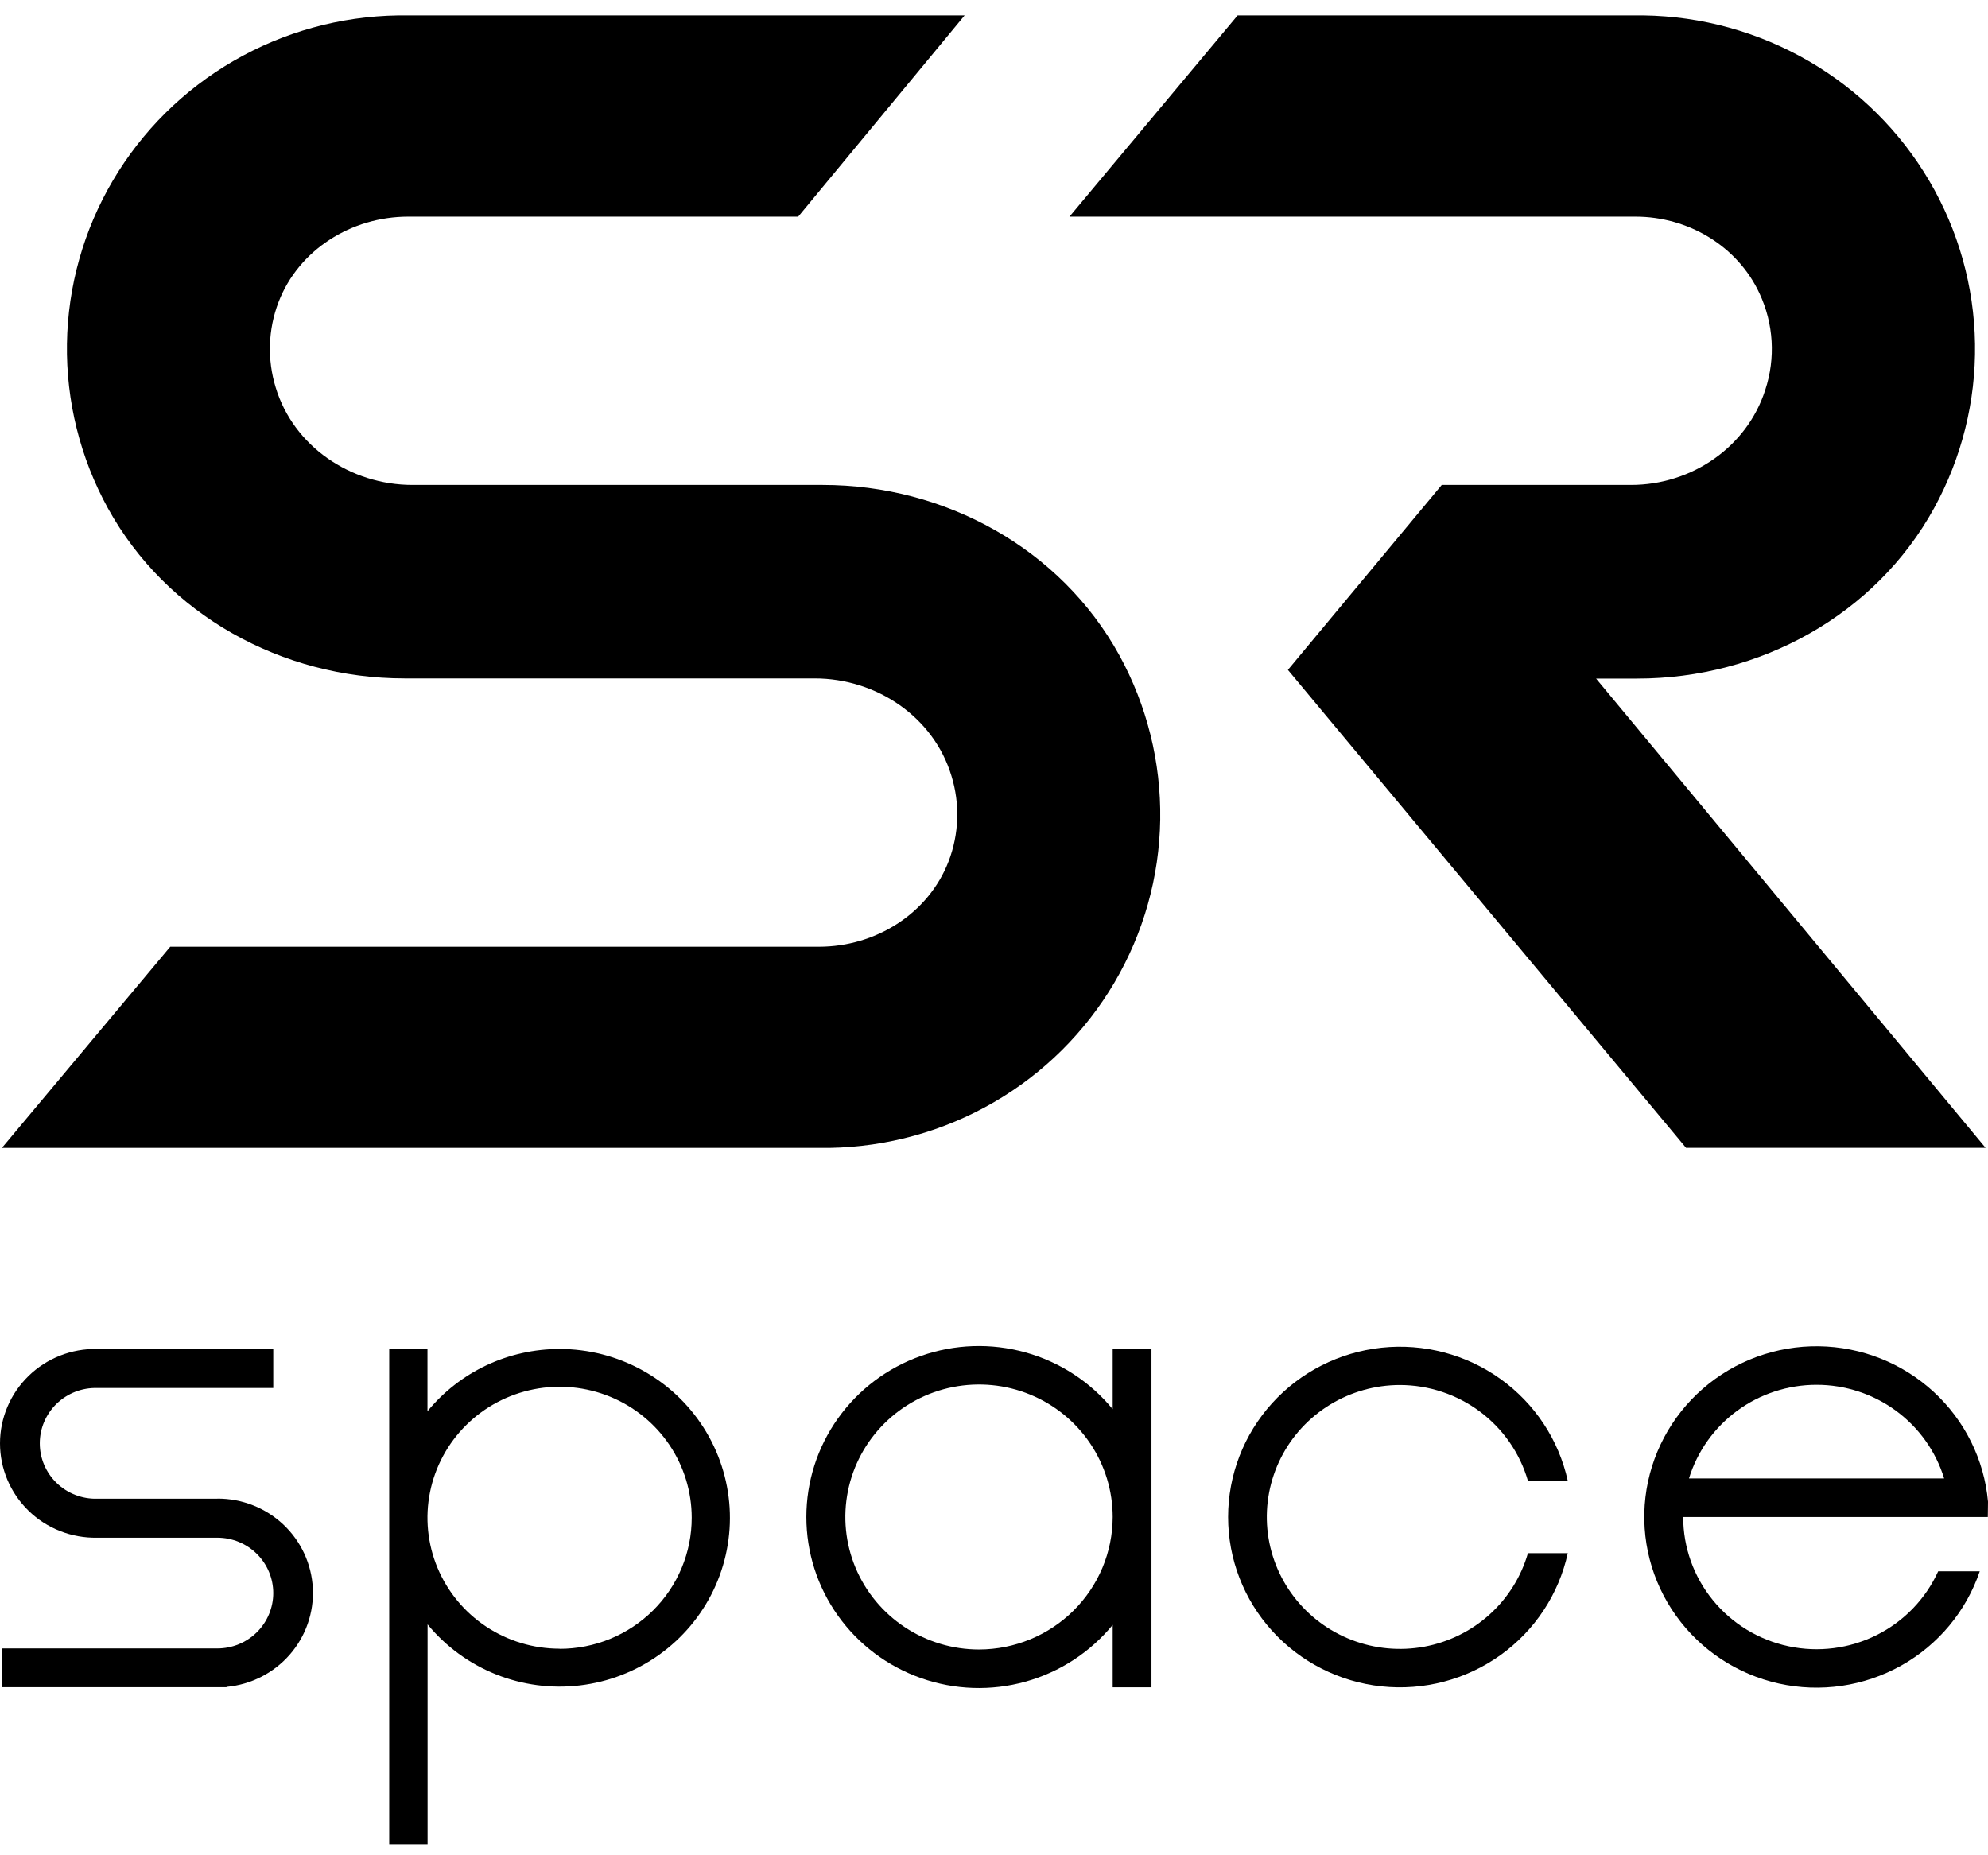
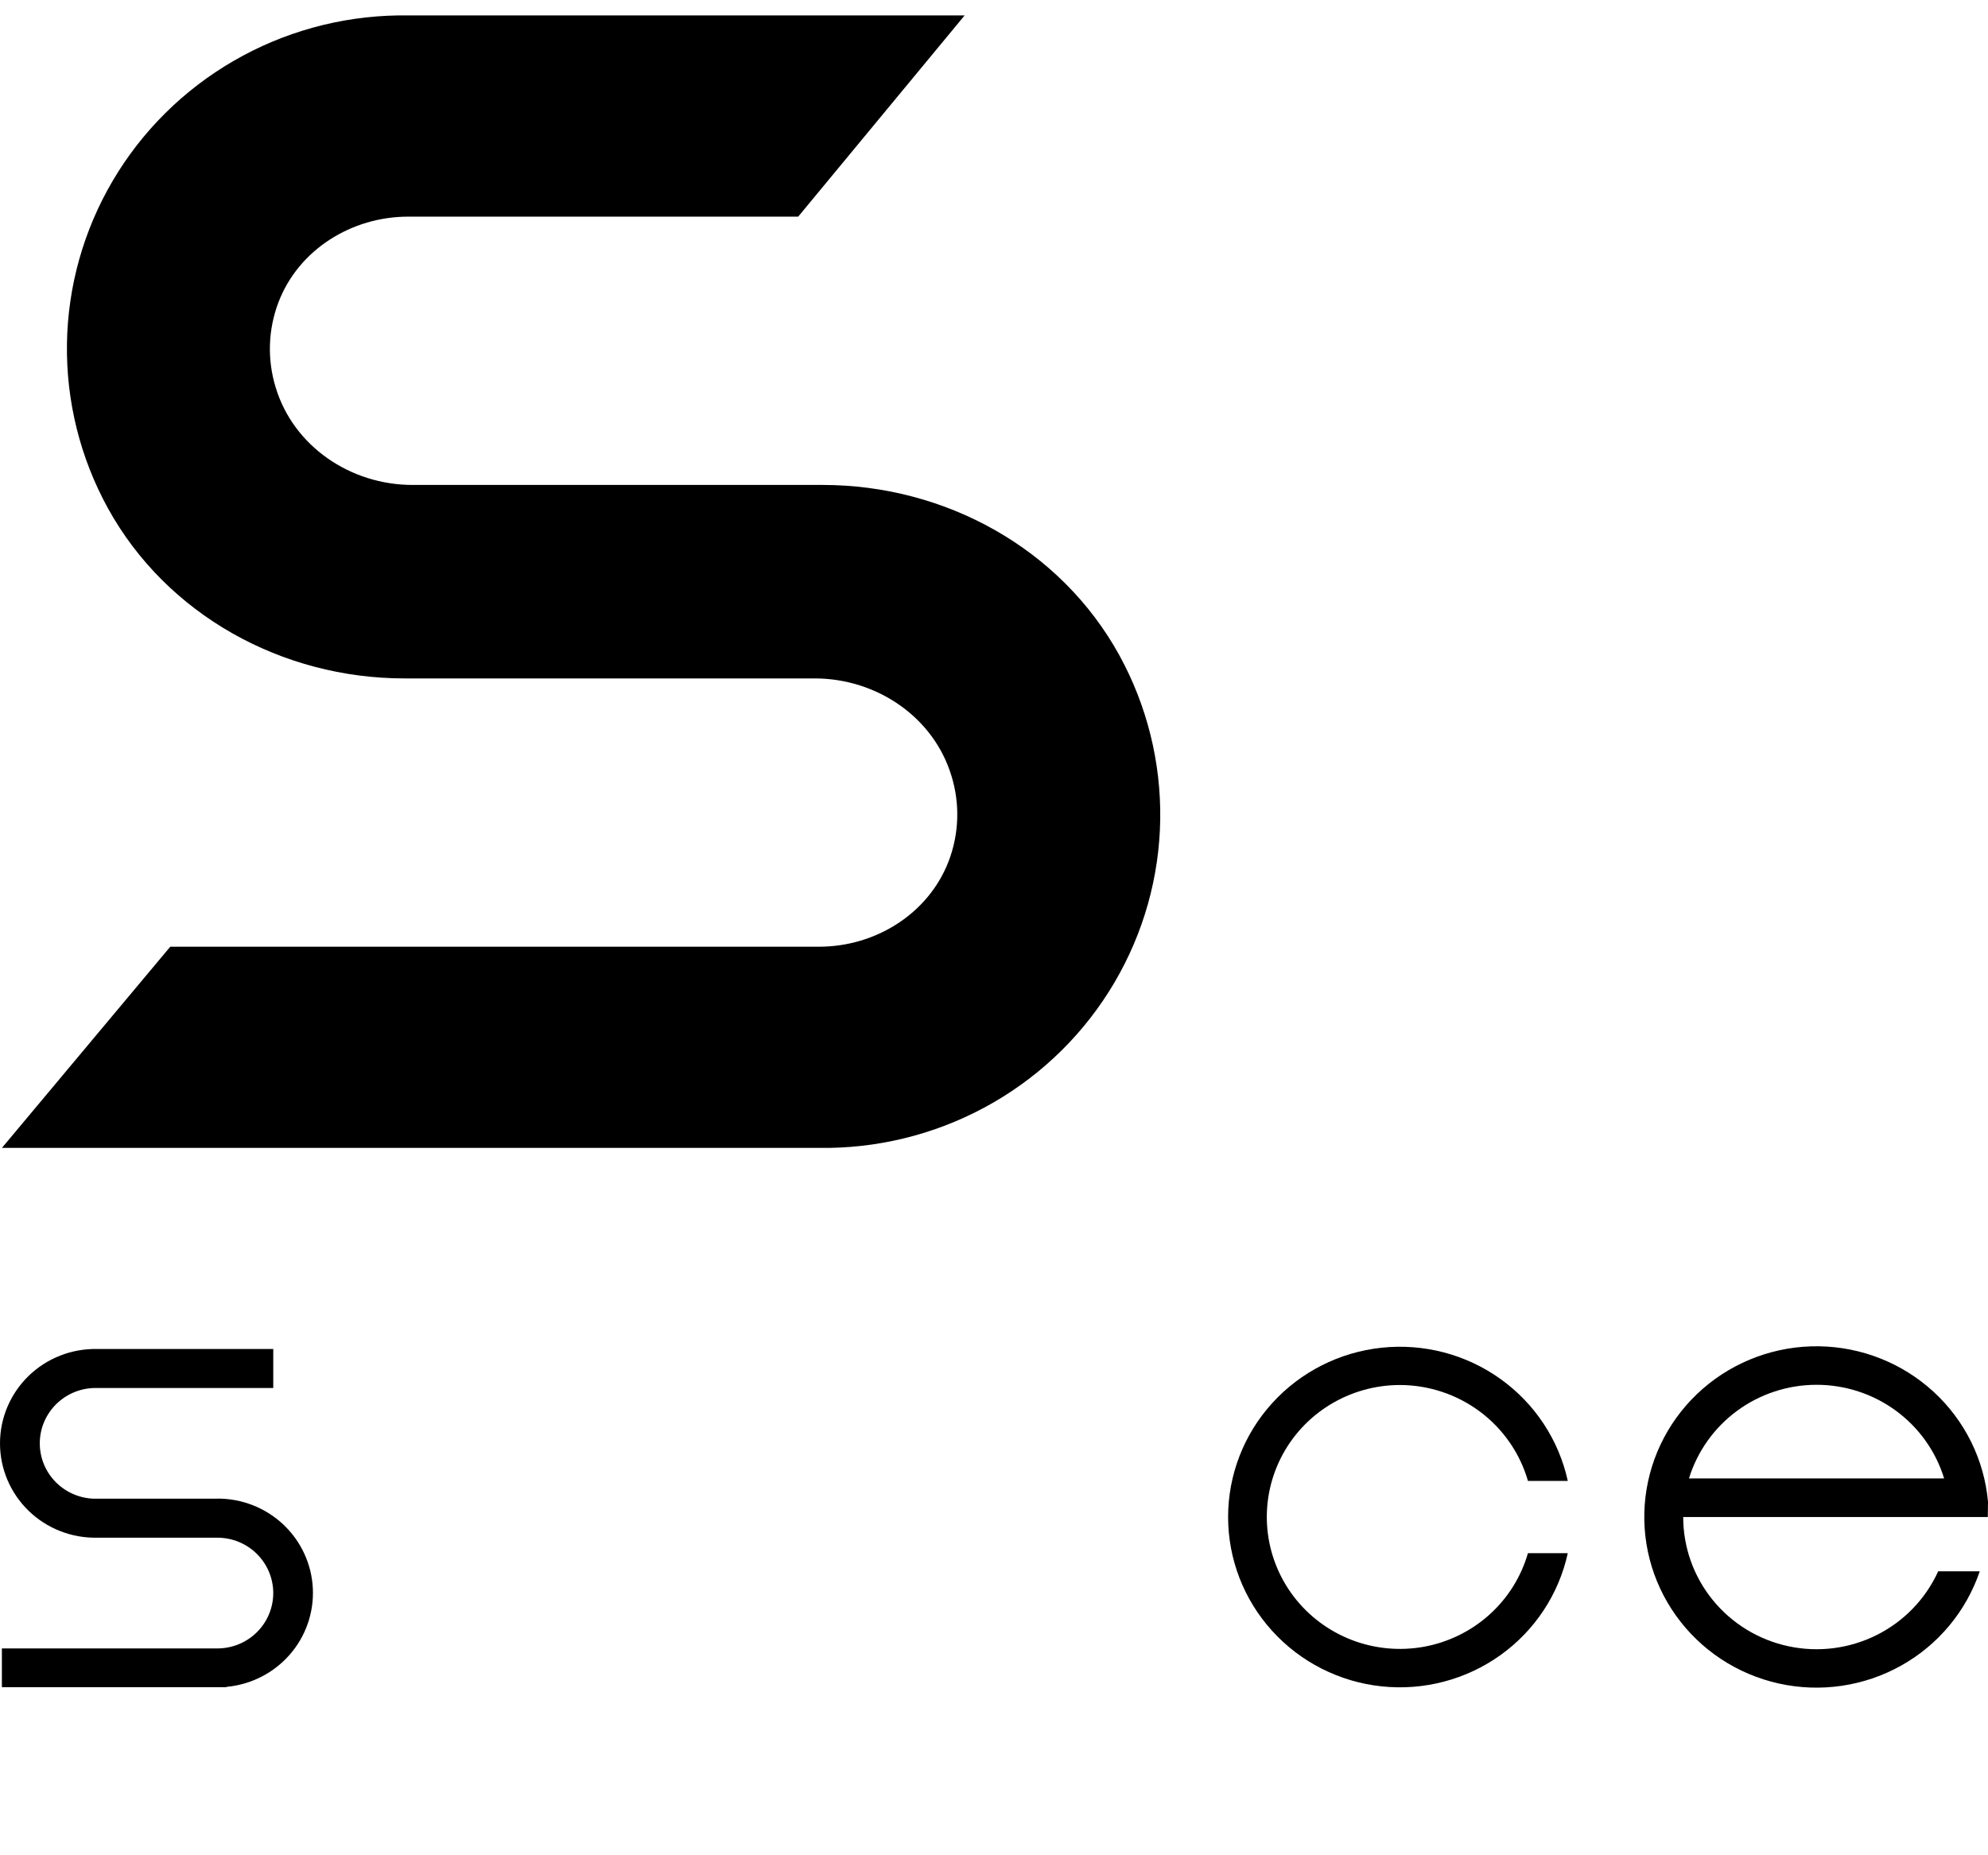
<svg xmlns="http://www.w3.org/2000/svg" width="75" height="70" viewBox="0 0 75 70" fill="none">
-   <path d="M41.978 53.169C41.13 52.135 39.98 51.387 38.685 51.027C37.391 50.667 36.017 50.713 34.75 51.159C33.483 51.605 32.387 52.429 31.612 53.518C30.837 54.606 30.421 55.906 30.421 57.238C30.421 58.571 30.837 59.87 31.612 60.959C32.387 62.048 33.483 62.871 34.75 63.317C36.017 63.763 37.391 63.81 38.685 63.45C39.98 63.09 41.13 62.342 41.978 61.308V63.662H43.441V50.897H41.978V53.169ZM36.936 62.236C35.939 62.236 34.964 61.943 34.134 61.394C33.305 60.845 32.658 60.064 32.276 59.151C31.894 58.237 31.794 57.232 31.989 56.262C32.183 55.292 32.664 54.401 33.369 53.702C34.074 53.003 34.973 52.527 35.951 52.334C36.93 52.141 37.944 52.24 38.865 52.619C39.787 52.997 40.574 53.638 41.128 54.461C41.683 55.283 41.978 56.25 41.978 57.238C41.976 58.563 41.444 59.833 40.499 60.77C39.554 61.707 38.273 62.234 36.936 62.236Z" fill="black" />
  <path d="M75 56.658C74.856 55.071 74.124 53.594 72.945 52.511C71.766 51.429 70.225 50.818 68.618 50.796C67.011 50.774 65.453 51.344 64.245 52.394C63.037 53.445 62.265 54.902 62.077 56.484C61.89 58.066 62.3 59.66 63.23 60.96C64.159 62.26 65.541 63.172 67.109 63.52C68.677 63.868 70.32 63.628 71.72 62.846C73.12 62.064 74.177 60.795 74.689 59.285H73.121C72.649 60.325 71.831 61.174 70.804 61.689C69.776 62.204 68.602 62.355 67.477 62.115C66.351 61.876 65.342 61.261 64.619 60.373C63.895 59.486 63.501 58.379 63.501 57.238H74.993L75 56.658ZM63.719 55.782C64.034 54.76 64.671 53.864 65.538 53.228C66.404 52.592 67.454 52.249 68.532 52.249C69.611 52.249 70.66 52.592 71.527 53.228C72.394 53.864 73.031 54.76 73.345 55.782H63.719Z" fill="black" />
  <path d="M8.201 56.547H3.662C3.381 56.554 3.101 56.505 2.839 56.403C2.577 56.301 2.339 56.149 2.137 55.954C1.936 55.76 1.776 55.527 1.666 55.27C1.557 55.013 1.501 54.737 1.501 54.458C1.501 54.179 1.557 53.903 1.666 53.647C1.776 53.389 1.936 53.157 2.137 52.962C2.339 52.768 2.577 52.615 2.839 52.513C3.101 52.411 3.381 52.363 3.662 52.37H10.309V50.898H3.662C3.185 50.889 2.71 50.974 2.266 51.149C1.822 51.324 1.418 51.584 1.077 51.916C0.736 52.248 0.465 52.643 0.28 53.08C0.095 53.516 0 53.985 0 54.458C0 54.932 0.095 55.4 0.28 55.837C0.465 56.273 0.736 56.669 1.077 57C1.418 57.332 1.822 57.593 2.266 57.767C2.71 57.942 3.185 58.027 3.662 58.018H8.201C8.76 58.018 9.296 58.238 9.691 58.63C10.086 59.022 10.309 59.553 10.309 60.107C10.309 60.661 10.086 61.193 9.691 61.584C9.296 61.976 8.76 62.196 8.201 62.196H0.071V63.658H8.201C8.233 63.658 8.263 63.658 8.294 63.658H8.546V63.646C9.467 63.561 10.319 63.128 10.926 62.436C11.533 61.744 11.847 60.846 11.802 59.931C11.758 59.015 11.358 58.151 10.688 57.52C10.017 56.889 9.126 56.539 8.201 56.543V56.547Z" fill="black" />
  <path d="M52.815 52.257C53.907 52.259 54.969 52.614 55.84 53.266C56.711 53.919 57.344 54.835 57.644 55.875H59.147C58.808 54.326 57.903 52.956 56.606 52.028C55.309 51.1 53.712 50.681 52.122 50.85C50.532 51.019 49.061 51.765 47.992 52.944C46.923 54.124 46.332 55.653 46.332 57.238C46.332 58.824 46.923 60.353 47.992 61.532C49.061 62.712 50.532 63.458 52.122 63.627C53.712 63.796 55.309 63.376 56.606 62.449C57.903 61.521 58.808 60.151 59.147 58.601H57.644C57.387 59.492 56.886 60.294 56.195 60.917C55.505 61.54 54.652 61.96 53.734 62.13C52.816 62.299 51.868 62.212 50.998 61.877C50.127 61.542 49.367 60.973 48.805 60.234C48.242 59.495 47.899 58.615 47.813 57.693C47.728 56.771 47.903 55.844 48.319 55.015C48.736 54.186 49.377 53.489 50.172 53.002C50.966 52.515 51.882 52.257 52.815 52.257Z" fill="black" />
-   <path d="M21.111 50.898C20.157 50.898 19.213 51.108 18.351 51.514C17.489 51.921 16.729 52.514 16.127 53.248V50.898H14.684V69.582H16.131V61.289C16.816 62.122 17.702 62.77 18.707 63.173C19.712 63.575 20.804 63.719 21.88 63.59C22.957 63.462 23.983 63.066 24.863 62.438C25.743 61.811 26.449 60.973 26.915 60.002C27.38 59.032 27.591 57.96 27.526 56.888C27.461 55.815 27.124 54.776 26.545 53.867C25.966 52.958 25.165 52.209 24.215 51.691C23.266 51.171 22.2 50.899 21.116 50.898H21.111ZM21.111 62.206C20.126 62.206 19.162 61.916 18.342 61.373C17.522 60.83 16.884 60.058 16.506 59.155C16.129 58.252 16.03 57.259 16.223 56.3C16.415 55.342 16.89 54.461 17.587 53.77C18.284 53.08 19.172 52.609 20.139 52.418C21.106 52.227 22.108 52.325 23.019 52.699C23.93 53.073 24.708 53.706 25.256 54.519C25.804 55.332 26.096 56.287 26.096 57.264C26.097 57.914 25.968 58.557 25.718 59.157C25.468 59.757 25.101 60.303 24.638 60.762C24.175 61.221 23.625 61.586 23.02 61.835C22.415 62.083 21.767 62.211 21.111 62.211V62.206Z" fill="black" />
  <path d="M31.037 18.297H15.562C13.223 18.297 11.073 16.84 10.401 14.62C10.076 13.564 10.113 12.431 10.508 11.398C11.268 9.419 13.262 8.174 15.399 8.174H30.113L36.392 0.582H15.018C12.834 0.615 10.696 1.206 8.811 2.299C6.925 3.391 5.356 4.947 4.255 6.817C3.154 8.686 2.558 10.806 2.526 12.97C2.493 15.135 3.025 17.271 4.069 19.172C6.285 23.195 10.638 25.597 15.26 25.597H30.735C33.073 25.597 35.224 27.054 35.895 29.275C36.221 30.33 36.183 31.463 35.789 32.495C35.028 34.474 33.035 35.72 30.898 35.72H6.423L0.072 43.311H31.282C33.465 43.277 35.602 42.685 37.487 41.593C39.372 40.501 40.941 38.945 42.041 37.076C43.142 35.207 43.738 33.088 43.771 30.924C43.803 28.76 43.272 26.624 42.229 24.723C40.016 20.699 35.658 18.297 31.037 18.297Z" fill="black" />
-   <path d="M66.378 11.067C66.914 12.213 66.992 13.517 66.595 14.717C65.903 16.873 63.818 18.297 61.532 18.297H54.392L48.588 25.275L63.609 43.309H74.909L60.214 25.603H61.773C66.395 25.603 70.752 23.201 72.963 19.178C74.009 17.276 74.542 15.139 74.51 12.974C74.478 10.809 73.882 8.688 72.781 6.818C71.68 4.947 70.11 3.39 68.224 2.298C66.337 1.206 64.198 0.614 62.014 0.582H46.691L40.347 8.174H61.701C63.689 8.174 65.547 9.279 66.378 11.067Z" fill="black" />
</svg>